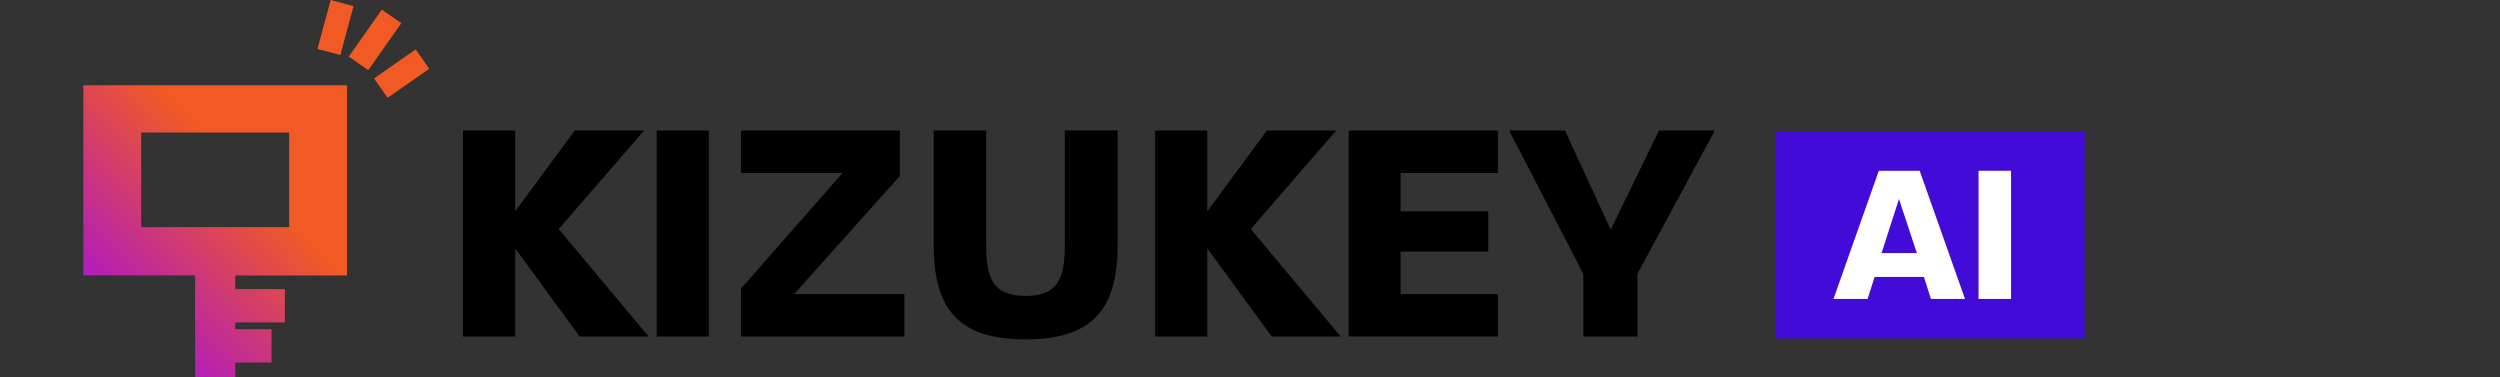
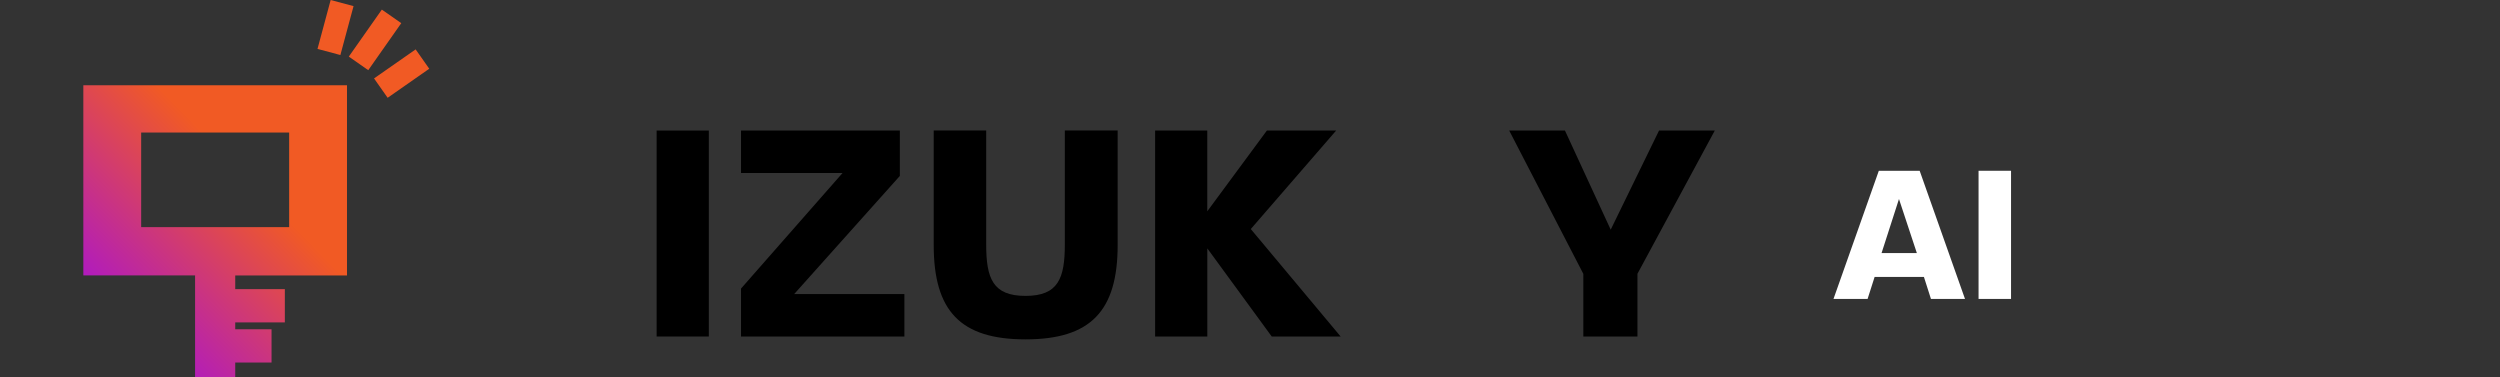
<svg xmlns="http://www.w3.org/2000/svg" width="159" height="24" viewBox="0 0 159 24" fill="none">
  <rect x="0" y="0" width="159" height="24" fill="#333333" stroke="none" />
-   <path d="M132.587 8.348H112.931V21.523H132.587V8.348Z" fill="#420BD8" />
  <path d="M119.49 10.861H122.091L124.974 19.012H122.808L122.361 17.612H119.226L118.779 19.012H116.61L119.493 10.861H119.49ZM121.912 16.096L120.775 12.657L119.667 16.096H121.912Z" fill="white" />
  <path d="M125.836 10.861H127.902V19.012H125.836V10.861Z" fill="white" />
-   <path d="M29.445 8.303H32.765V13.44L36.557 8.303H40.962L35.533 14.567L41.25 21.405H36.867L32.768 15.797V21.405H29.448V8.303H29.445Z" fill="black" />
  <path d="M41.761 8.303H45.081V21.402H41.761V8.303Z" fill="black" />
  <path d="M47.129 18.352L53.585 11.004H47.129V8.303H57.23V11.189L50.51 18.702H57.519V21.402H47.129V18.352Z" fill="black" />
  <path d="M59.384 15.587V8.299H62.722V15.544C62.722 17.695 63.133 18.819 65.223 18.819C67.313 18.819 67.723 17.692 67.723 15.544V8.299H71.083V15.587C71.083 19.782 69.361 21.584 65.223 21.584C61.085 21.584 59.384 19.782 59.384 15.587Z" fill="black" />
  <path d="M73.462 8.303H76.782V13.44L80.574 8.303H84.979L79.55 14.567L85.267 21.405H80.884L76.785 15.797V21.405H73.465V8.303H73.462Z" fill="black" />
-   <path d="M85.778 8.303H95.265V11.004H89.077V13.44H94.652V15.998H89.077V18.699H95.265V21.399H85.778V8.303Z" fill="black" />
  <path d="M100.697 17.411L95.985 8.303H99.531L102.441 14.607L105.515 8.303H109.061L104.142 17.411V21.402H100.7V17.411H100.697Z" fill="black" />
  <path d="M18.823 5.423H5.3V17.517H12.407V24H14.961V23.058H17.27V20.941H14.961V20.506H18.116V18.389H14.961V17.52H22.069V5.423H18.823ZM18.39 14.446H8.978V8.43H18.39V14.446ZM24.285 0.611L25.521 1.473L23.421 4.463L22.184 3.6L24.285 0.611ZM26.435 3.141L27.3 4.372L24.654 6.219L23.789 4.988L26.435 3.141ZM21.03 0L22.486 0.389L21.648 3.5L20.193 3.111L21.03 0Z" fill="url(#paint0_linear_2181_2096)" />
  <defs>
    <linearGradient id="paint0_linear_2181_2096" x1="2.998" y1="22.29" x2="24.456" y2="1.351" gradientUnits="userSpaceOnUse">
      <stop stop-color="#9500FF" />
      <stop offset="0.56" stop-color="#F15A24" />
    </linearGradient>
  </defs>
</svg>